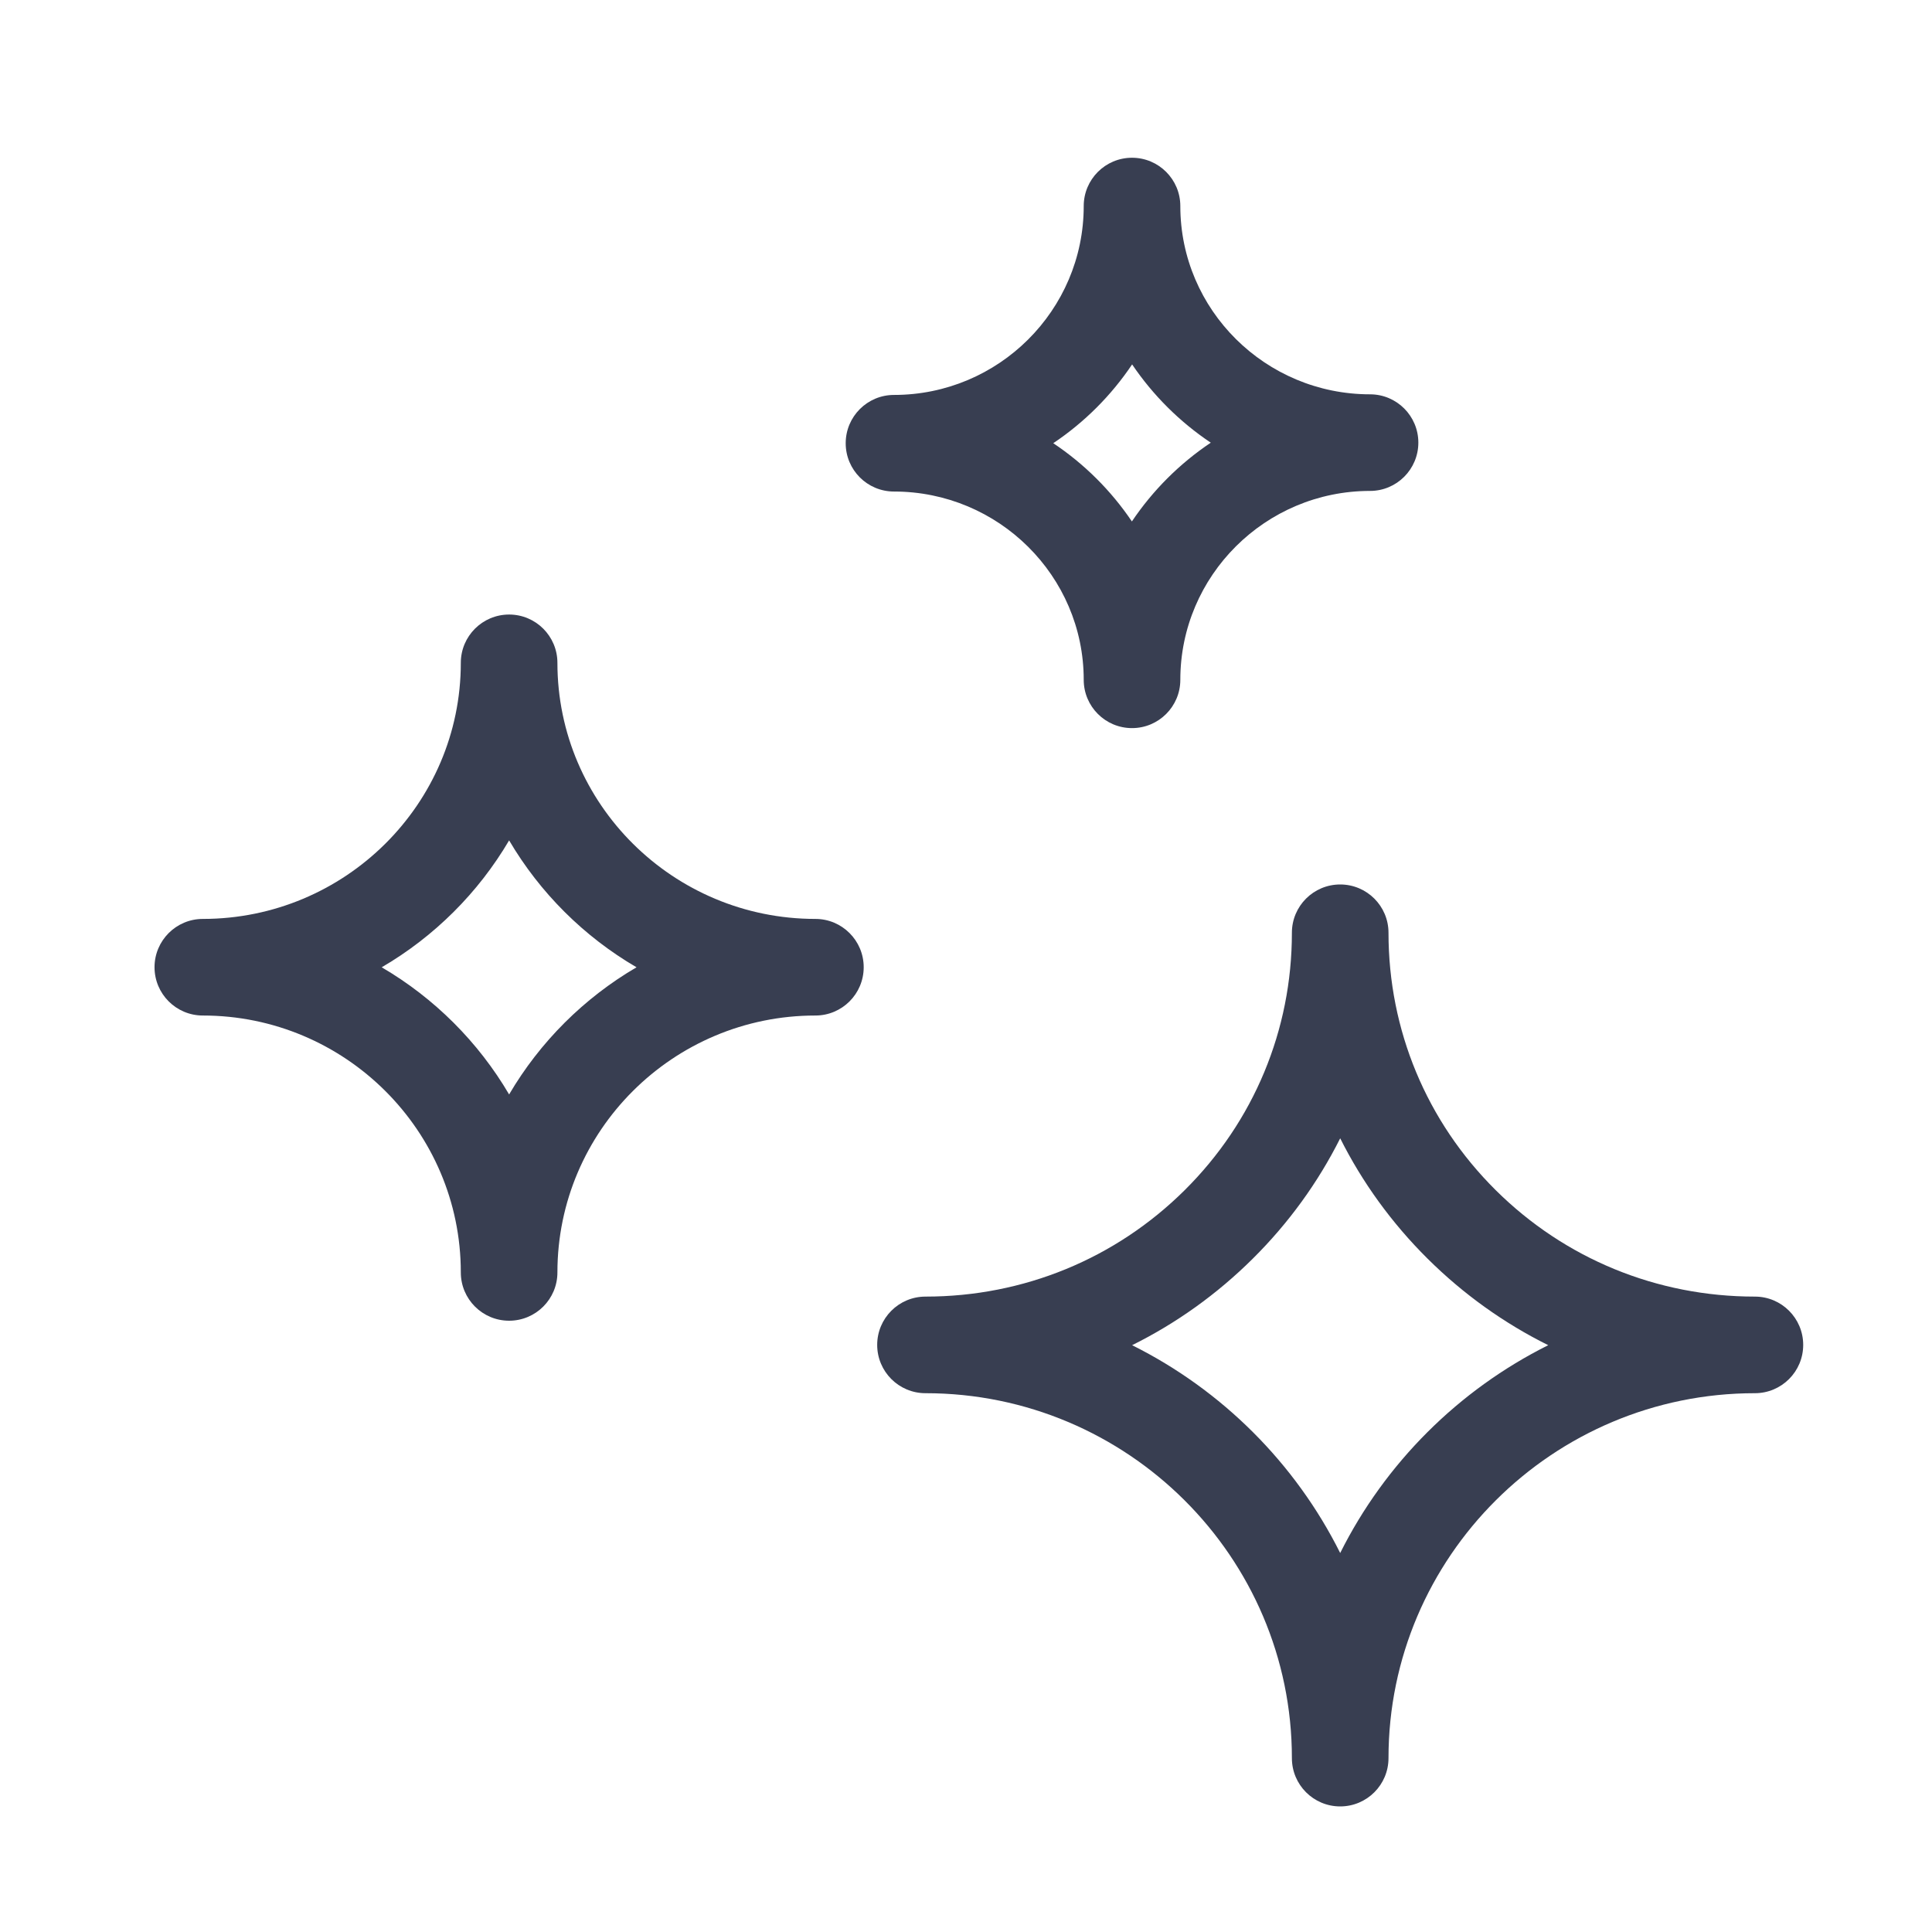
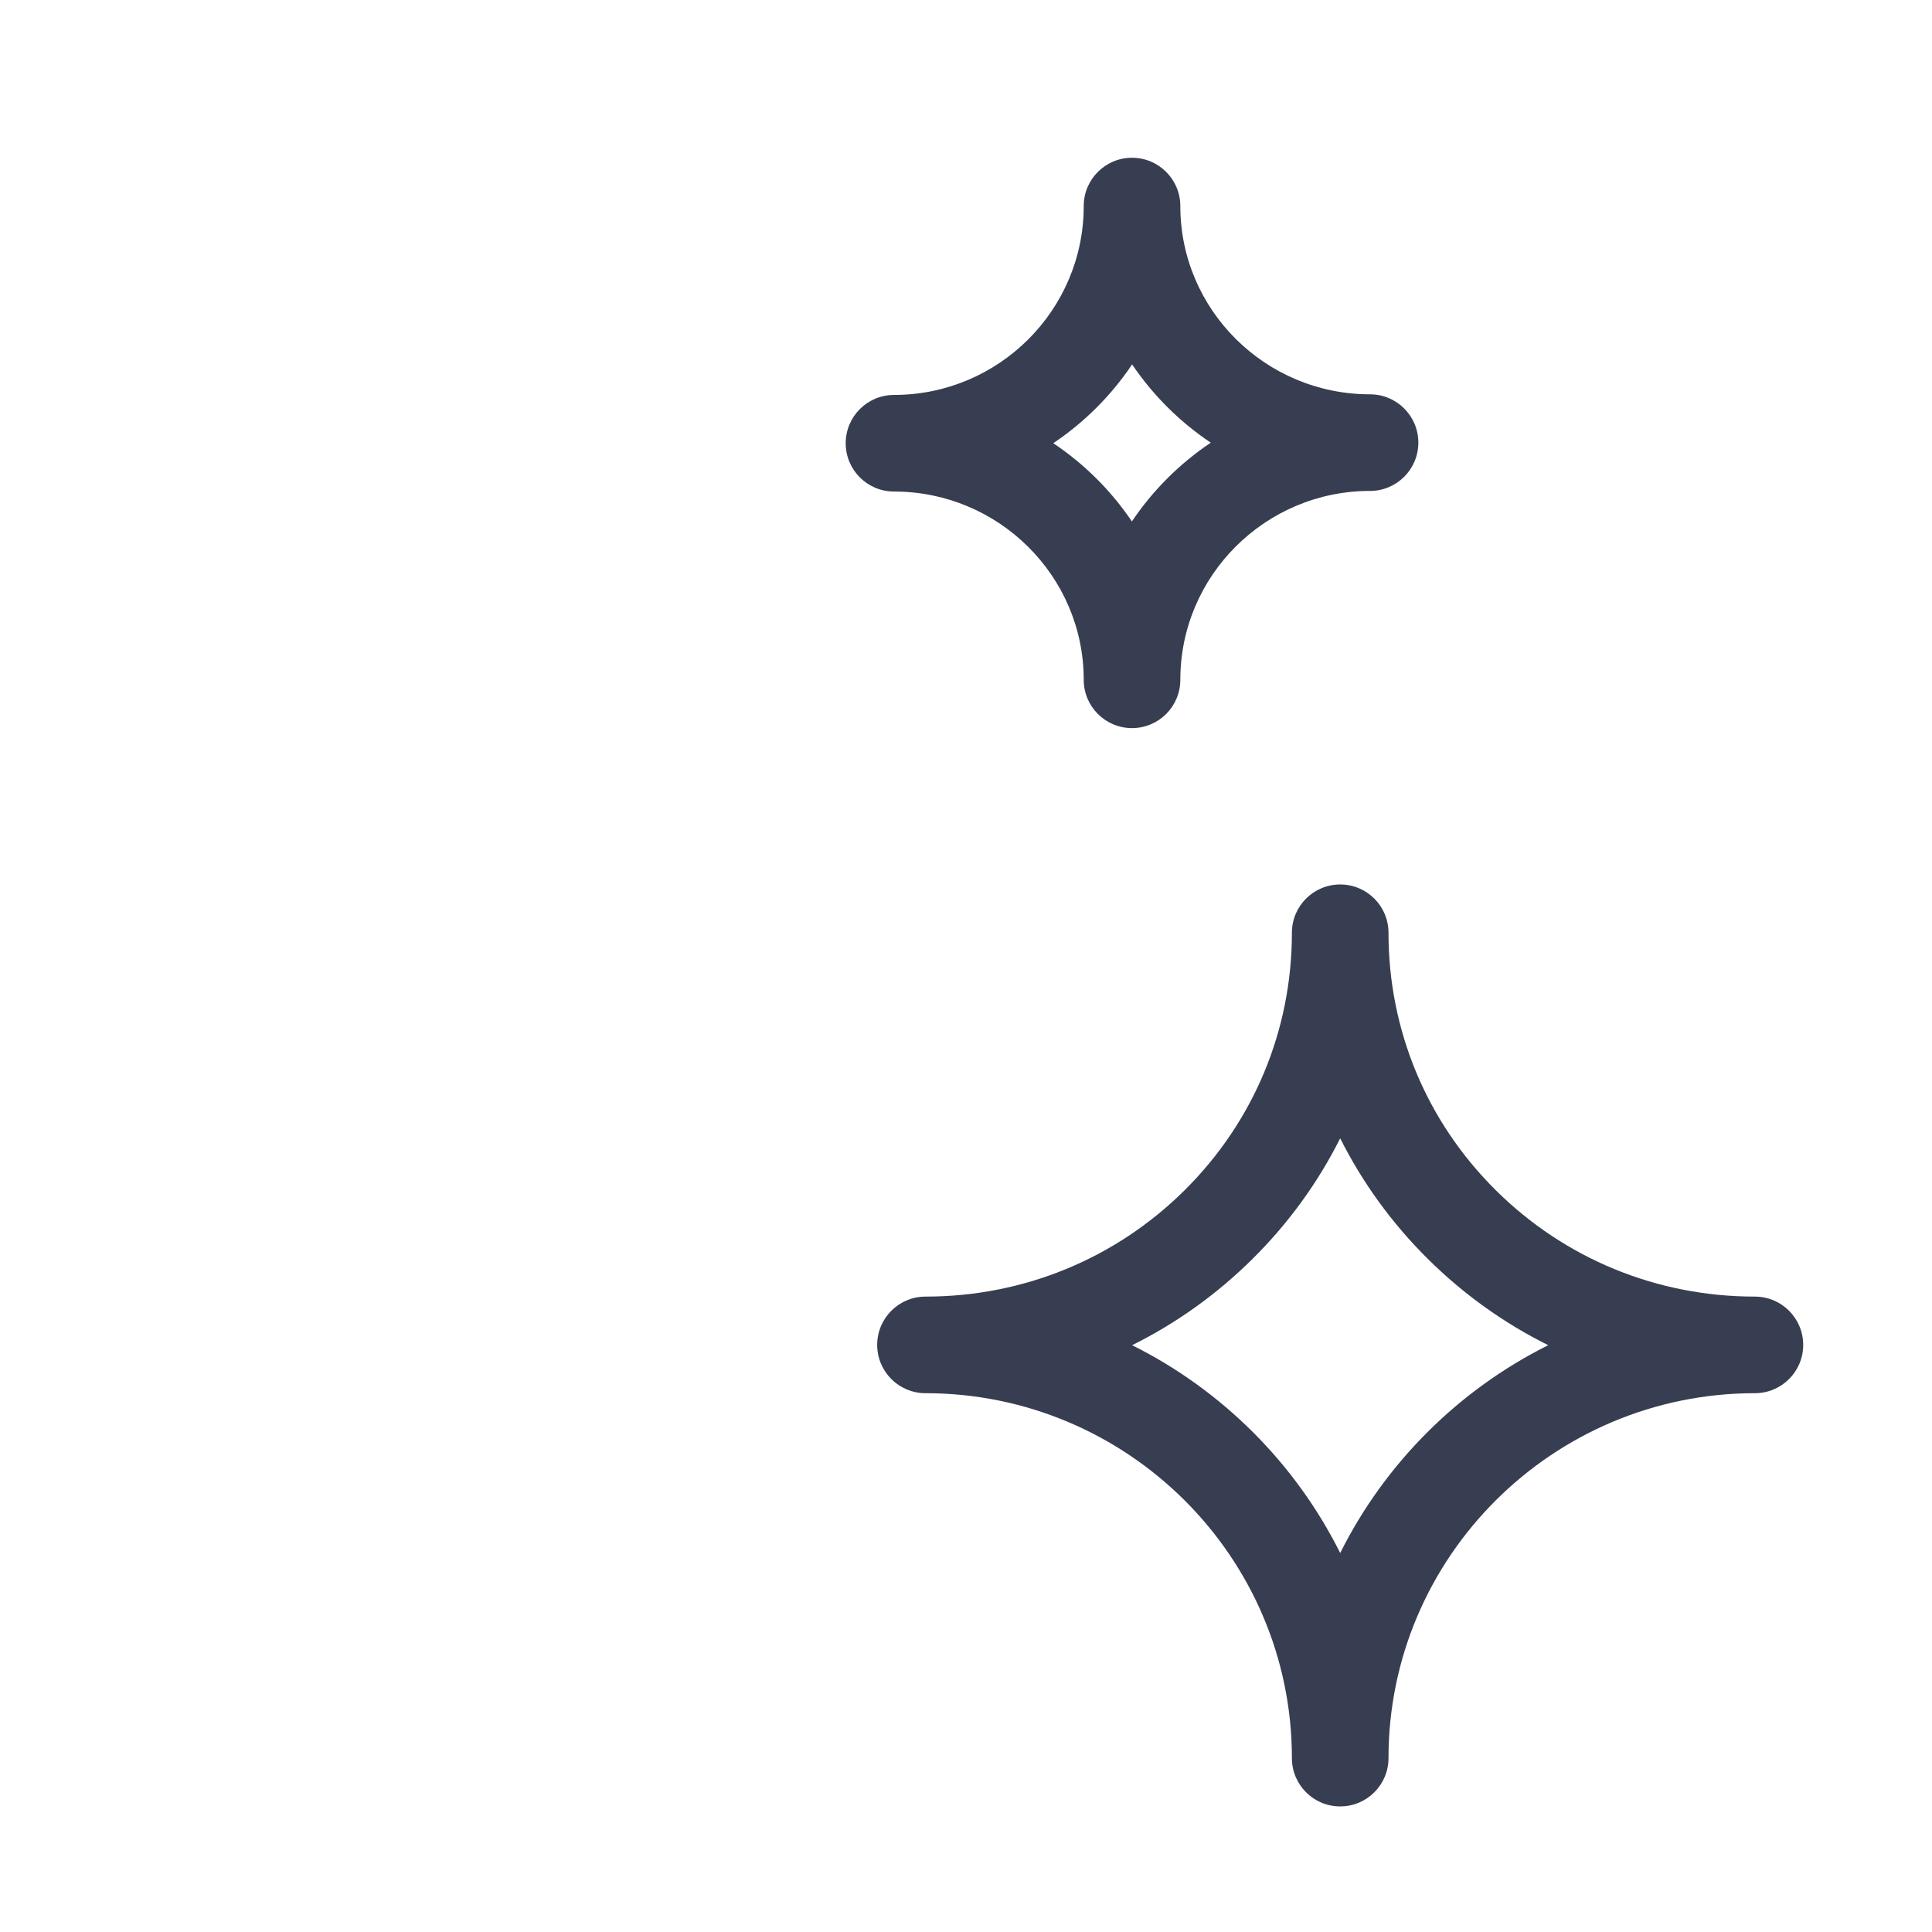
<svg xmlns="http://www.w3.org/2000/svg" width="60" height="60" viewBox="0 0 60 60" fill="none">
  <path d="M54.5 40.267C51.456 40.267 48.598 39.093 46.45 36.961C44.303 34.83 43.121 31.991 43.121 28.968C43.121 28.139 42.449 27.468 41.621 27.468C40.792 27.468 40.121 28.139 40.121 28.968C40.121 31.991 38.939 34.83 36.792 36.961C34.644 39.093 31.785 40.267 28.742 40.267C27.913 40.267 27.242 40.939 27.242 41.767C27.242 42.596 27.913 43.267 28.742 43.267C35.016 43.267 40.121 48.351 40.121 54.6C40.121 55.429 40.792 56.1 41.621 56.1C42.449 56.1 43.121 55.429 43.121 54.6C43.121 48.351 48.226 43.267 54.5 43.267C55.328 43.267 56 42.596 56 41.767C56 40.939 55.328 40.267 54.5 40.267ZM41.621 48.23C40.228 45.443 37.951 43.169 35.159 41.776C36.528 41.097 37.792 40.195 38.905 39.09C40.024 37.98 40.935 36.718 41.621 35.351C42.306 36.718 43.218 37.98 44.336 39.09C45.449 40.195 46.714 41.097 48.082 41.776C45.291 43.169 43.014 45.443 41.621 48.23Z" fill="#383E51" />
-   <path d="M25.323 28.538C20.905 28.538 17.311 24.971 17.311 20.585C17.311 19.757 16.64 19.085 15.811 19.085C14.982 19.085 14.311 19.757 14.311 20.585C14.311 24.971 10.717 28.538 6.299 28.538C5.471 28.538 4.799 29.21 4.799 30.038C4.799 30.867 5.471 31.538 6.299 31.538C10.717 31.538 14.311 35.117 14.311 39.516C14.311 40.344 14.982 41.016 15.811 41.016C16.64 41.016 17.311 40.344 17.311 39.516C17.311 35.117 20.905 31.538 25.323 31.538C26.151 31.538 26.823 30.867 26.823 30.038C26.823 29.21 26.151 28.538 25.323 28.538ZM15.811 33.989C14.854 32.359 13.488 30.995 11.854 30.04C13.488 29.087 14.854 27.726 15.811 26.099C16.768 27.726 18.134 29.087 19.768 30.04C18.134 30.995 16.768 32.359 15.811 33.989Z" fill="#383E51" />
  <path d="M27.764 15.265C31.012 15.265 33.656 17.888 33.656 21.112C33.656 21.94 34.327 22.612 35.156 22.612C35.984 22.612 36.656 21.94 36.656 21.112C36.656 17.878 39.299 15.246 42.548 15.246C43.377 15.246 44.048 14.574 44.048 13.746C44.048 12.918 43.377 12.246 42.548 12.246C39.299 12.246 36.656 9.623 36.656 6.399C36.656 5.571 35.984 4.899 35.156 4.899C34.327 4.899 33.656 5.571 33.656 6.399C33.656 9.634 31.012 12.265 27.764 12.265C26.935 12.265 26.264 12.937 26.264 13.765C26.264 14.594 26.935 15.265 27.764 15.265ZM35.159 11.317C35.807 12.276 36.638 13.103 37.602 13.748C36.634 14.396 35.801 15.228 35.152 16.194C34.505 15.235 33.674 14.408 32.71 13.764C33.678 13.115 34.511 12.283 35.159 11.317Z" fill="#383E51" />
</svg>